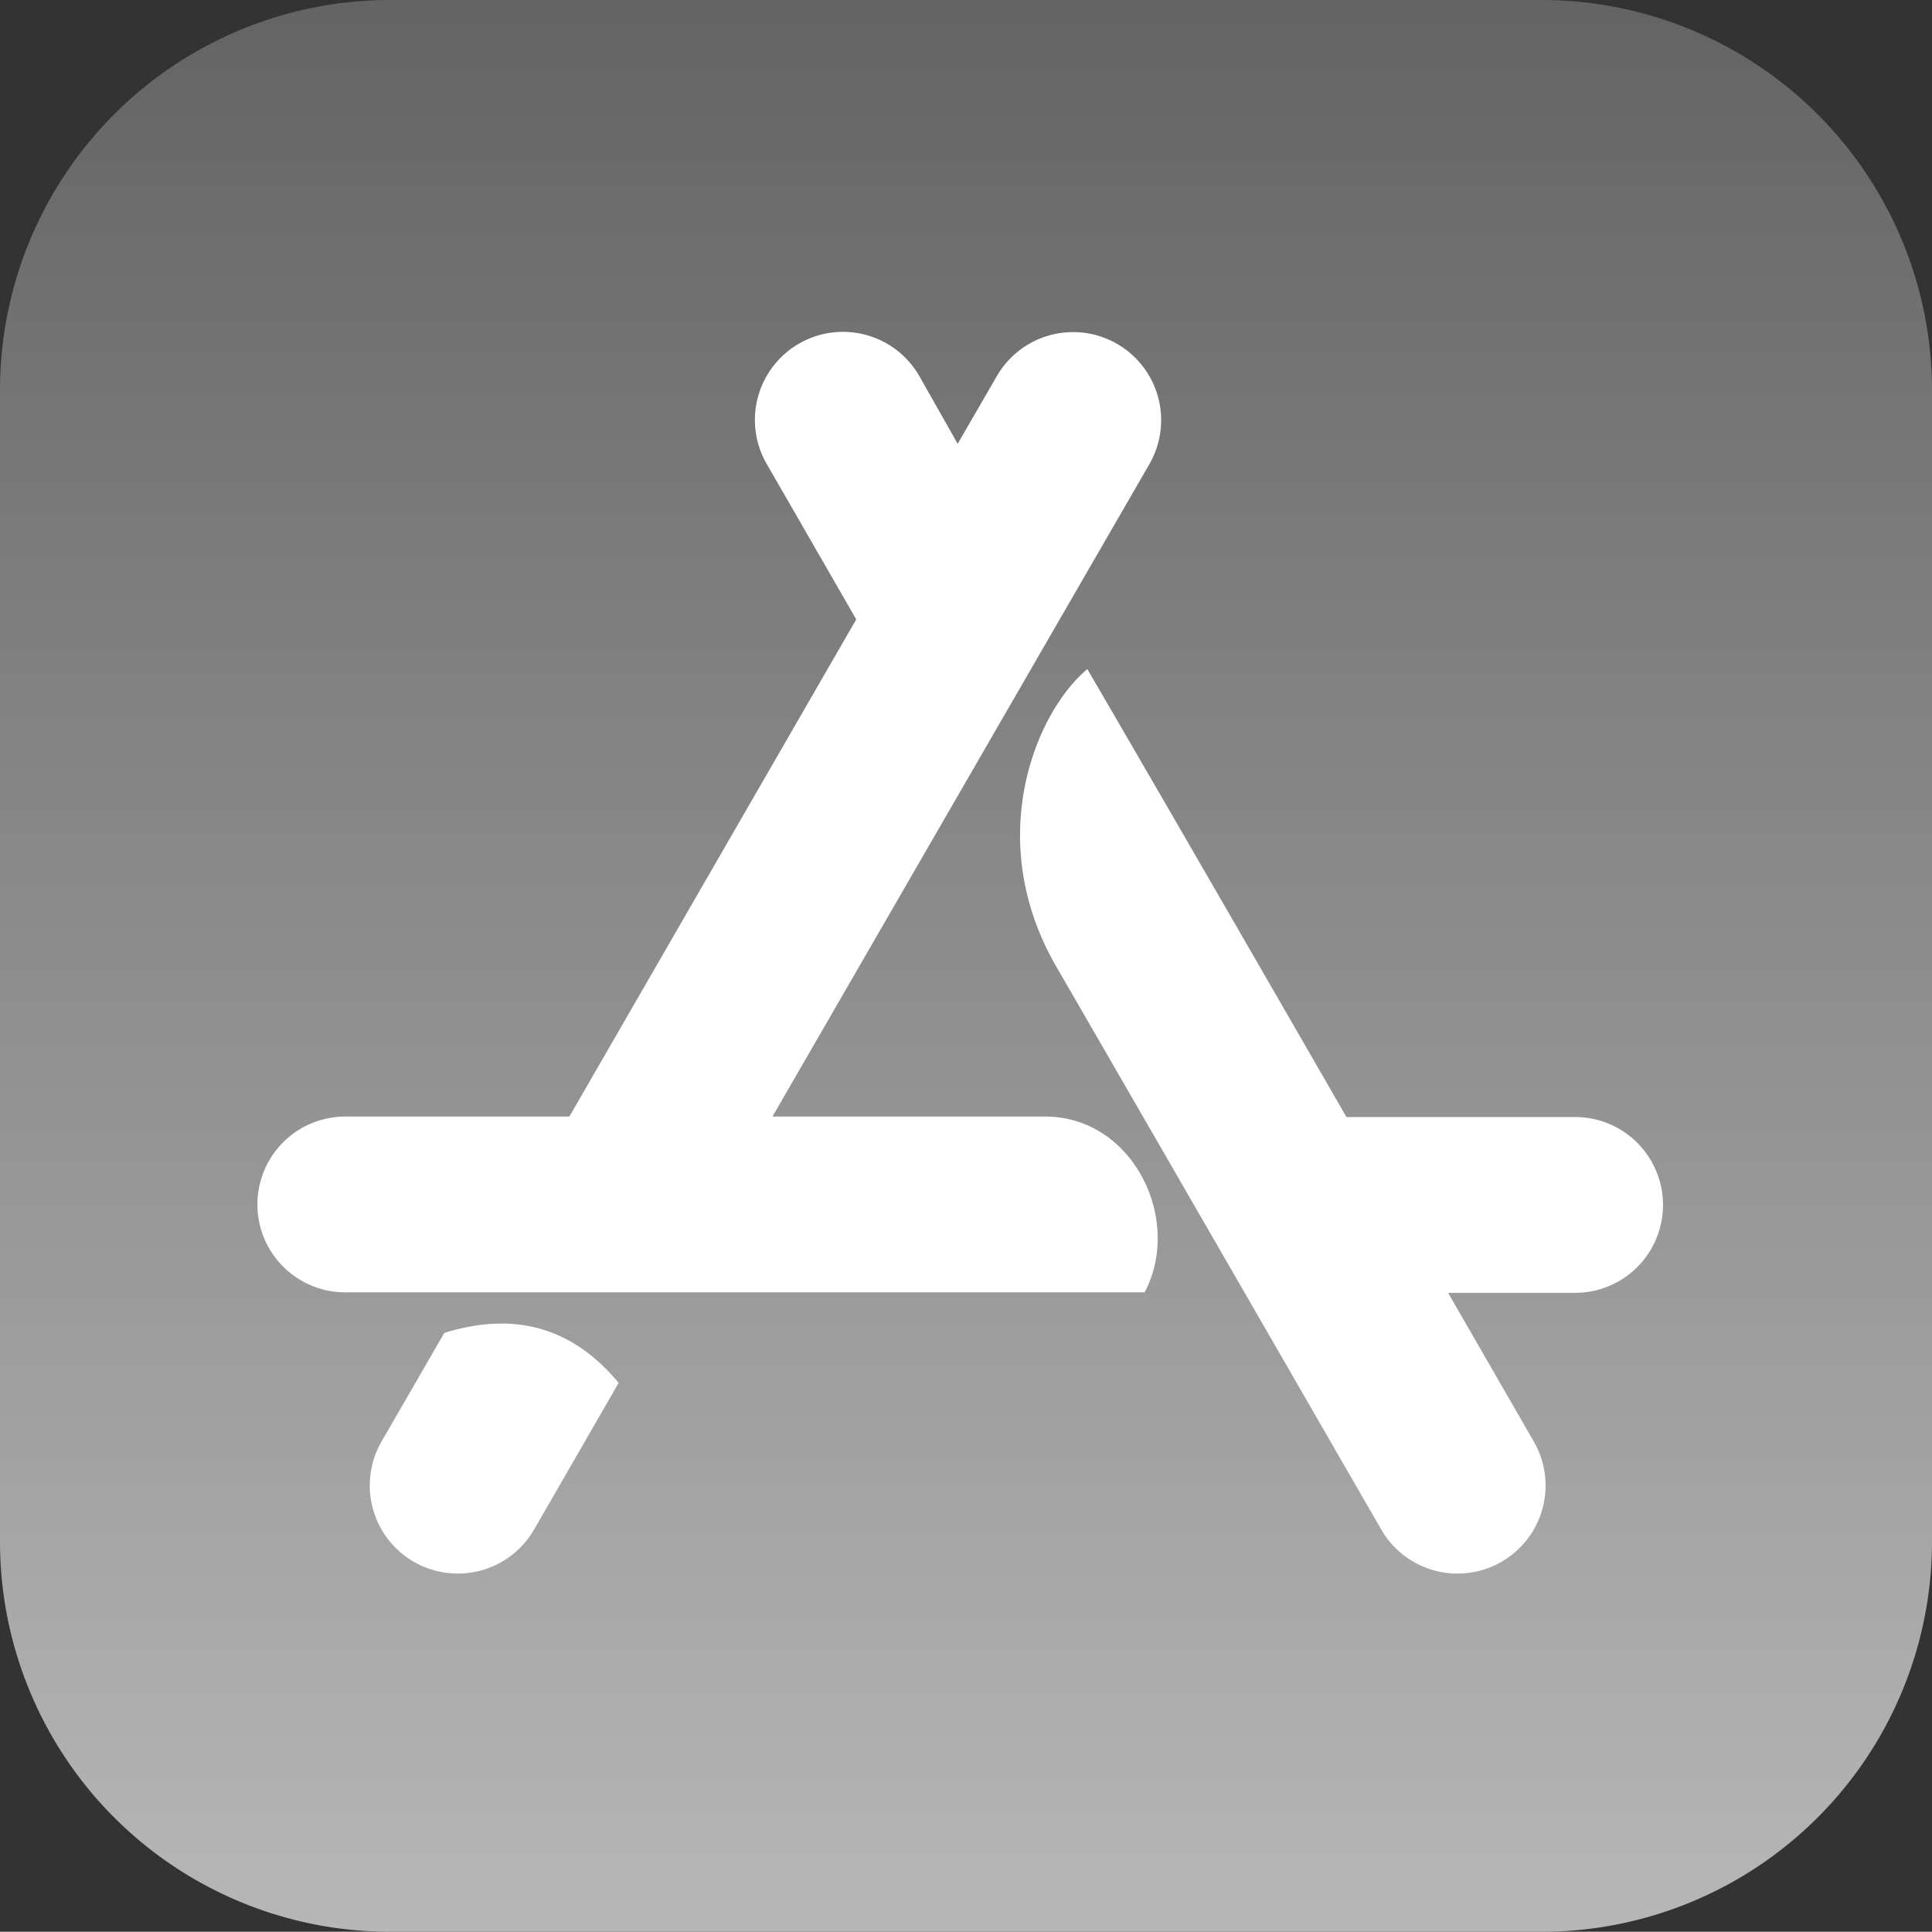
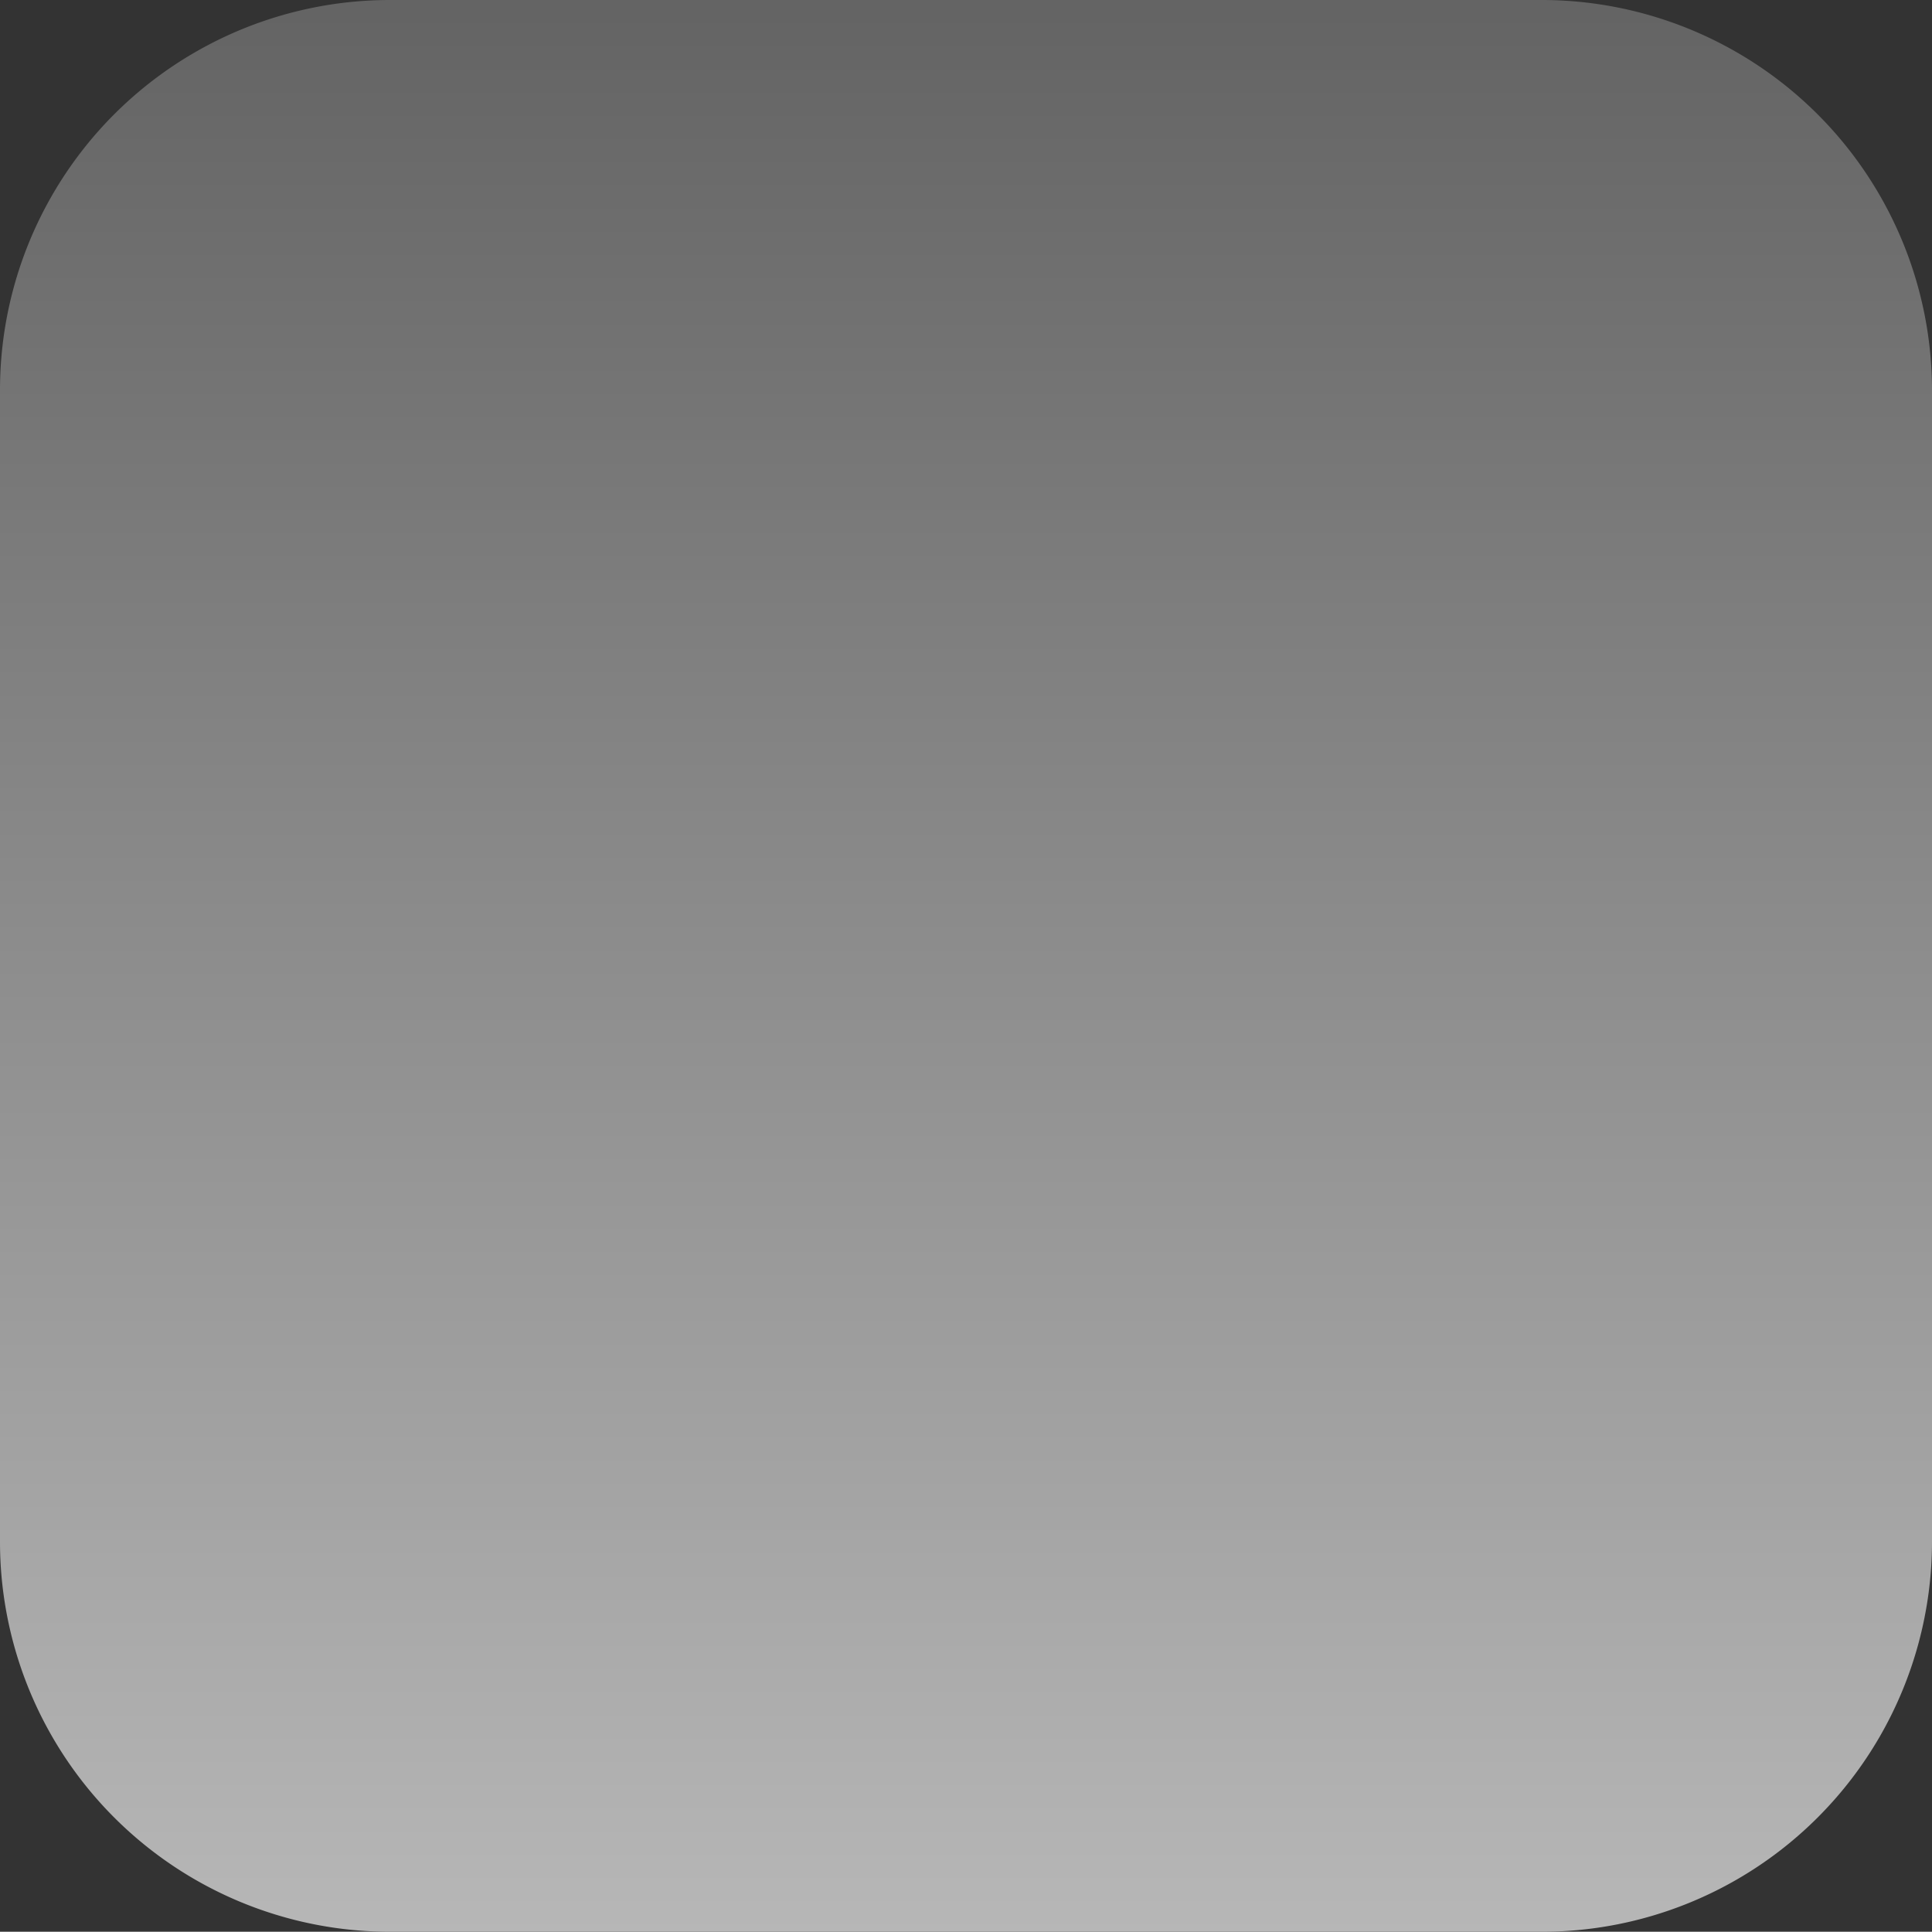
<svg xmlns="http://www.w3.org/2000/svg" id="Apple" width="800.1" height="800" viewBox="0 0 800.1 800">
  <rect x="0" y="0" width="800.1" height="800" fill="#333333" stroke="none" />
  <defs>
    <linearGradient id="linear-gradient" x1="0.5" y1="0.998" x2="0.5" y2="-0.002" gradientUnits="objectBoundingBox">
      <stop offset="0" stop-color="#b7b7b7" />
      <stop offset="1" stop-color="#636363" />
    </linearGradient>
  </defs>
  <path id="Path_1" data-name="Path 1" d="M638.4,0H161.6A161.535,161.535,0,0,0,0,161.6V638.5A161.514,161.514,0,0,0,161.6,800H638.5A161.6,161.6,0,0,0,800.1,638.4V161.6A161.684,161.684,0,0,0,638.4,0Z" fill="url(#linear-gradient)" />
-   <path id="Path_2" data-name="Path 2" d="M396.6,183.8l16.2-28A36.466,36.466,0,1,1,476,192.2L319.9,462.4H432.8c36.6,0,57.1,43,41.2,72.8H143a36.4,36.4,0,1,1,0-72.8h92.8L354.6,256.5l-37.1-64.4a36.466,36.466,0,1,1,63.2-36.4l15.9,28.1ZM256.2,572.7l-35,60.7A36.466,36.466,0,1,1,158,597l26-45c29.4-9.1,53.3-2.1,72.2,20.7ZM557.6,462.6h94.7a36.4,36.4,0,1,1,0,72.8H599.7L635.2,597A36.466,36.466,0,0,1,572,633.4q-89.7-155.55-134.5-233C407,347.8,428.8,295,450.3,277.1q35.85,61.5,107.3,185.5Z" fill="#fff" />
</svg>